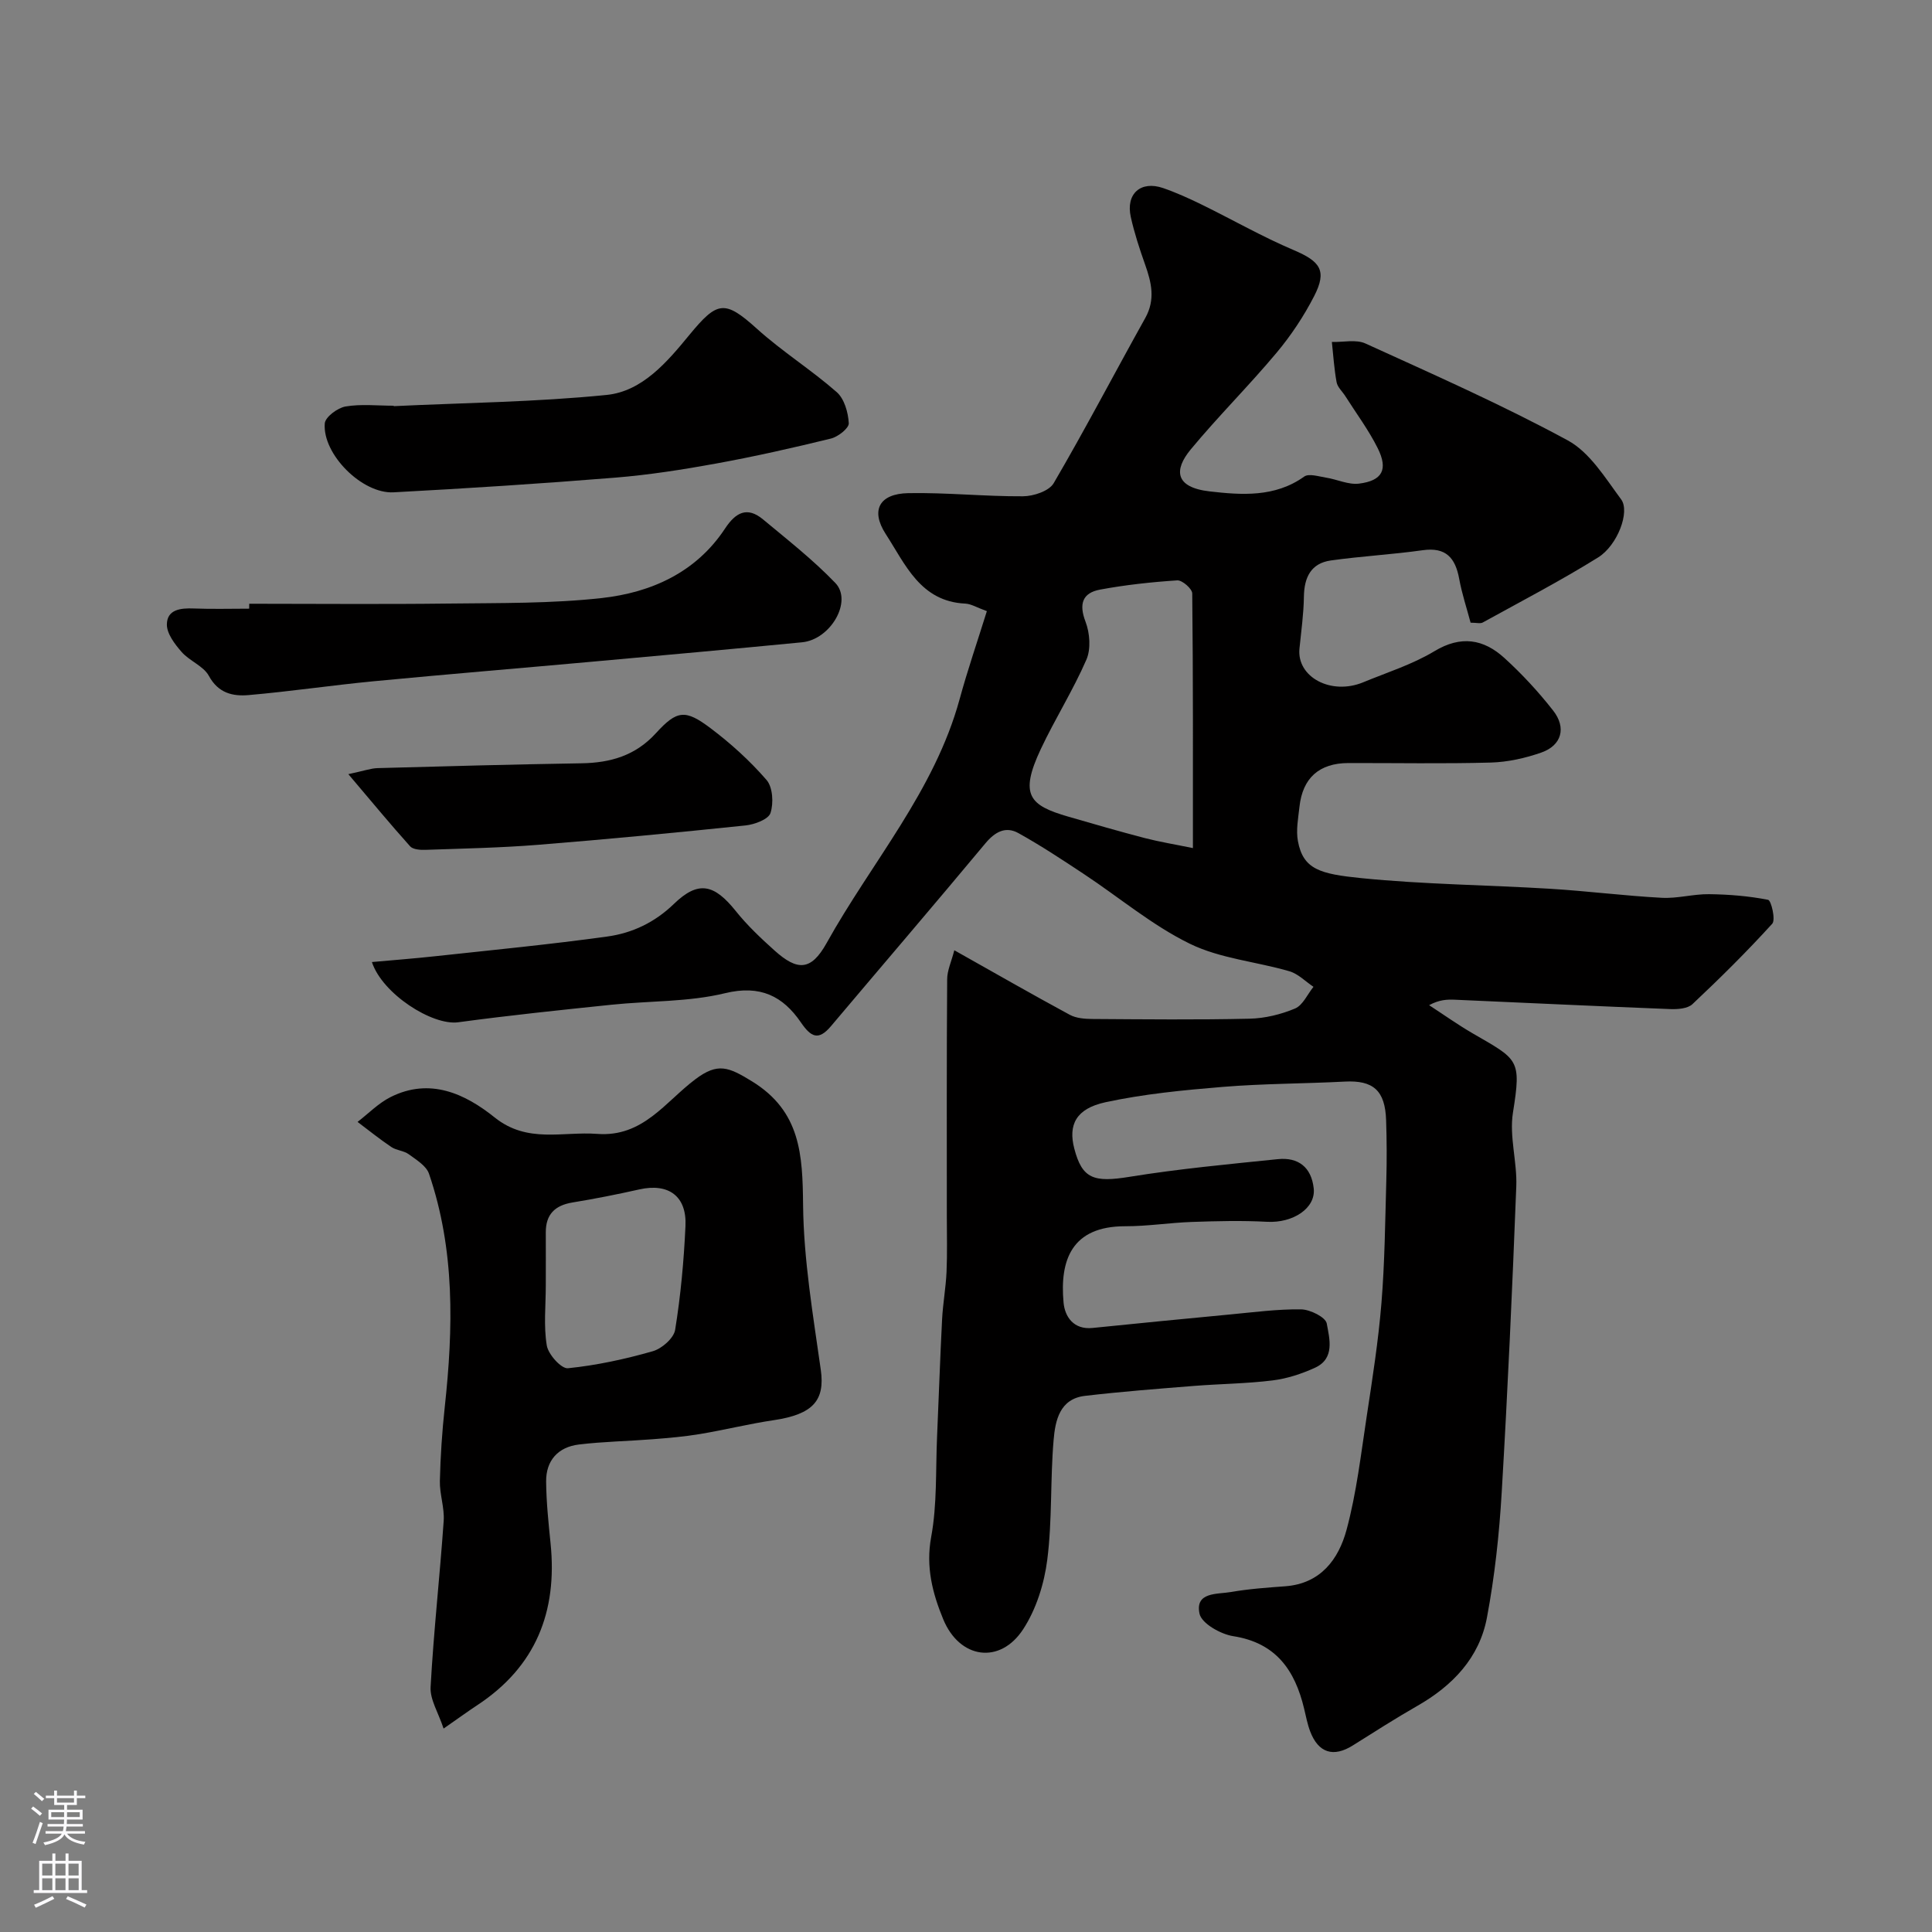
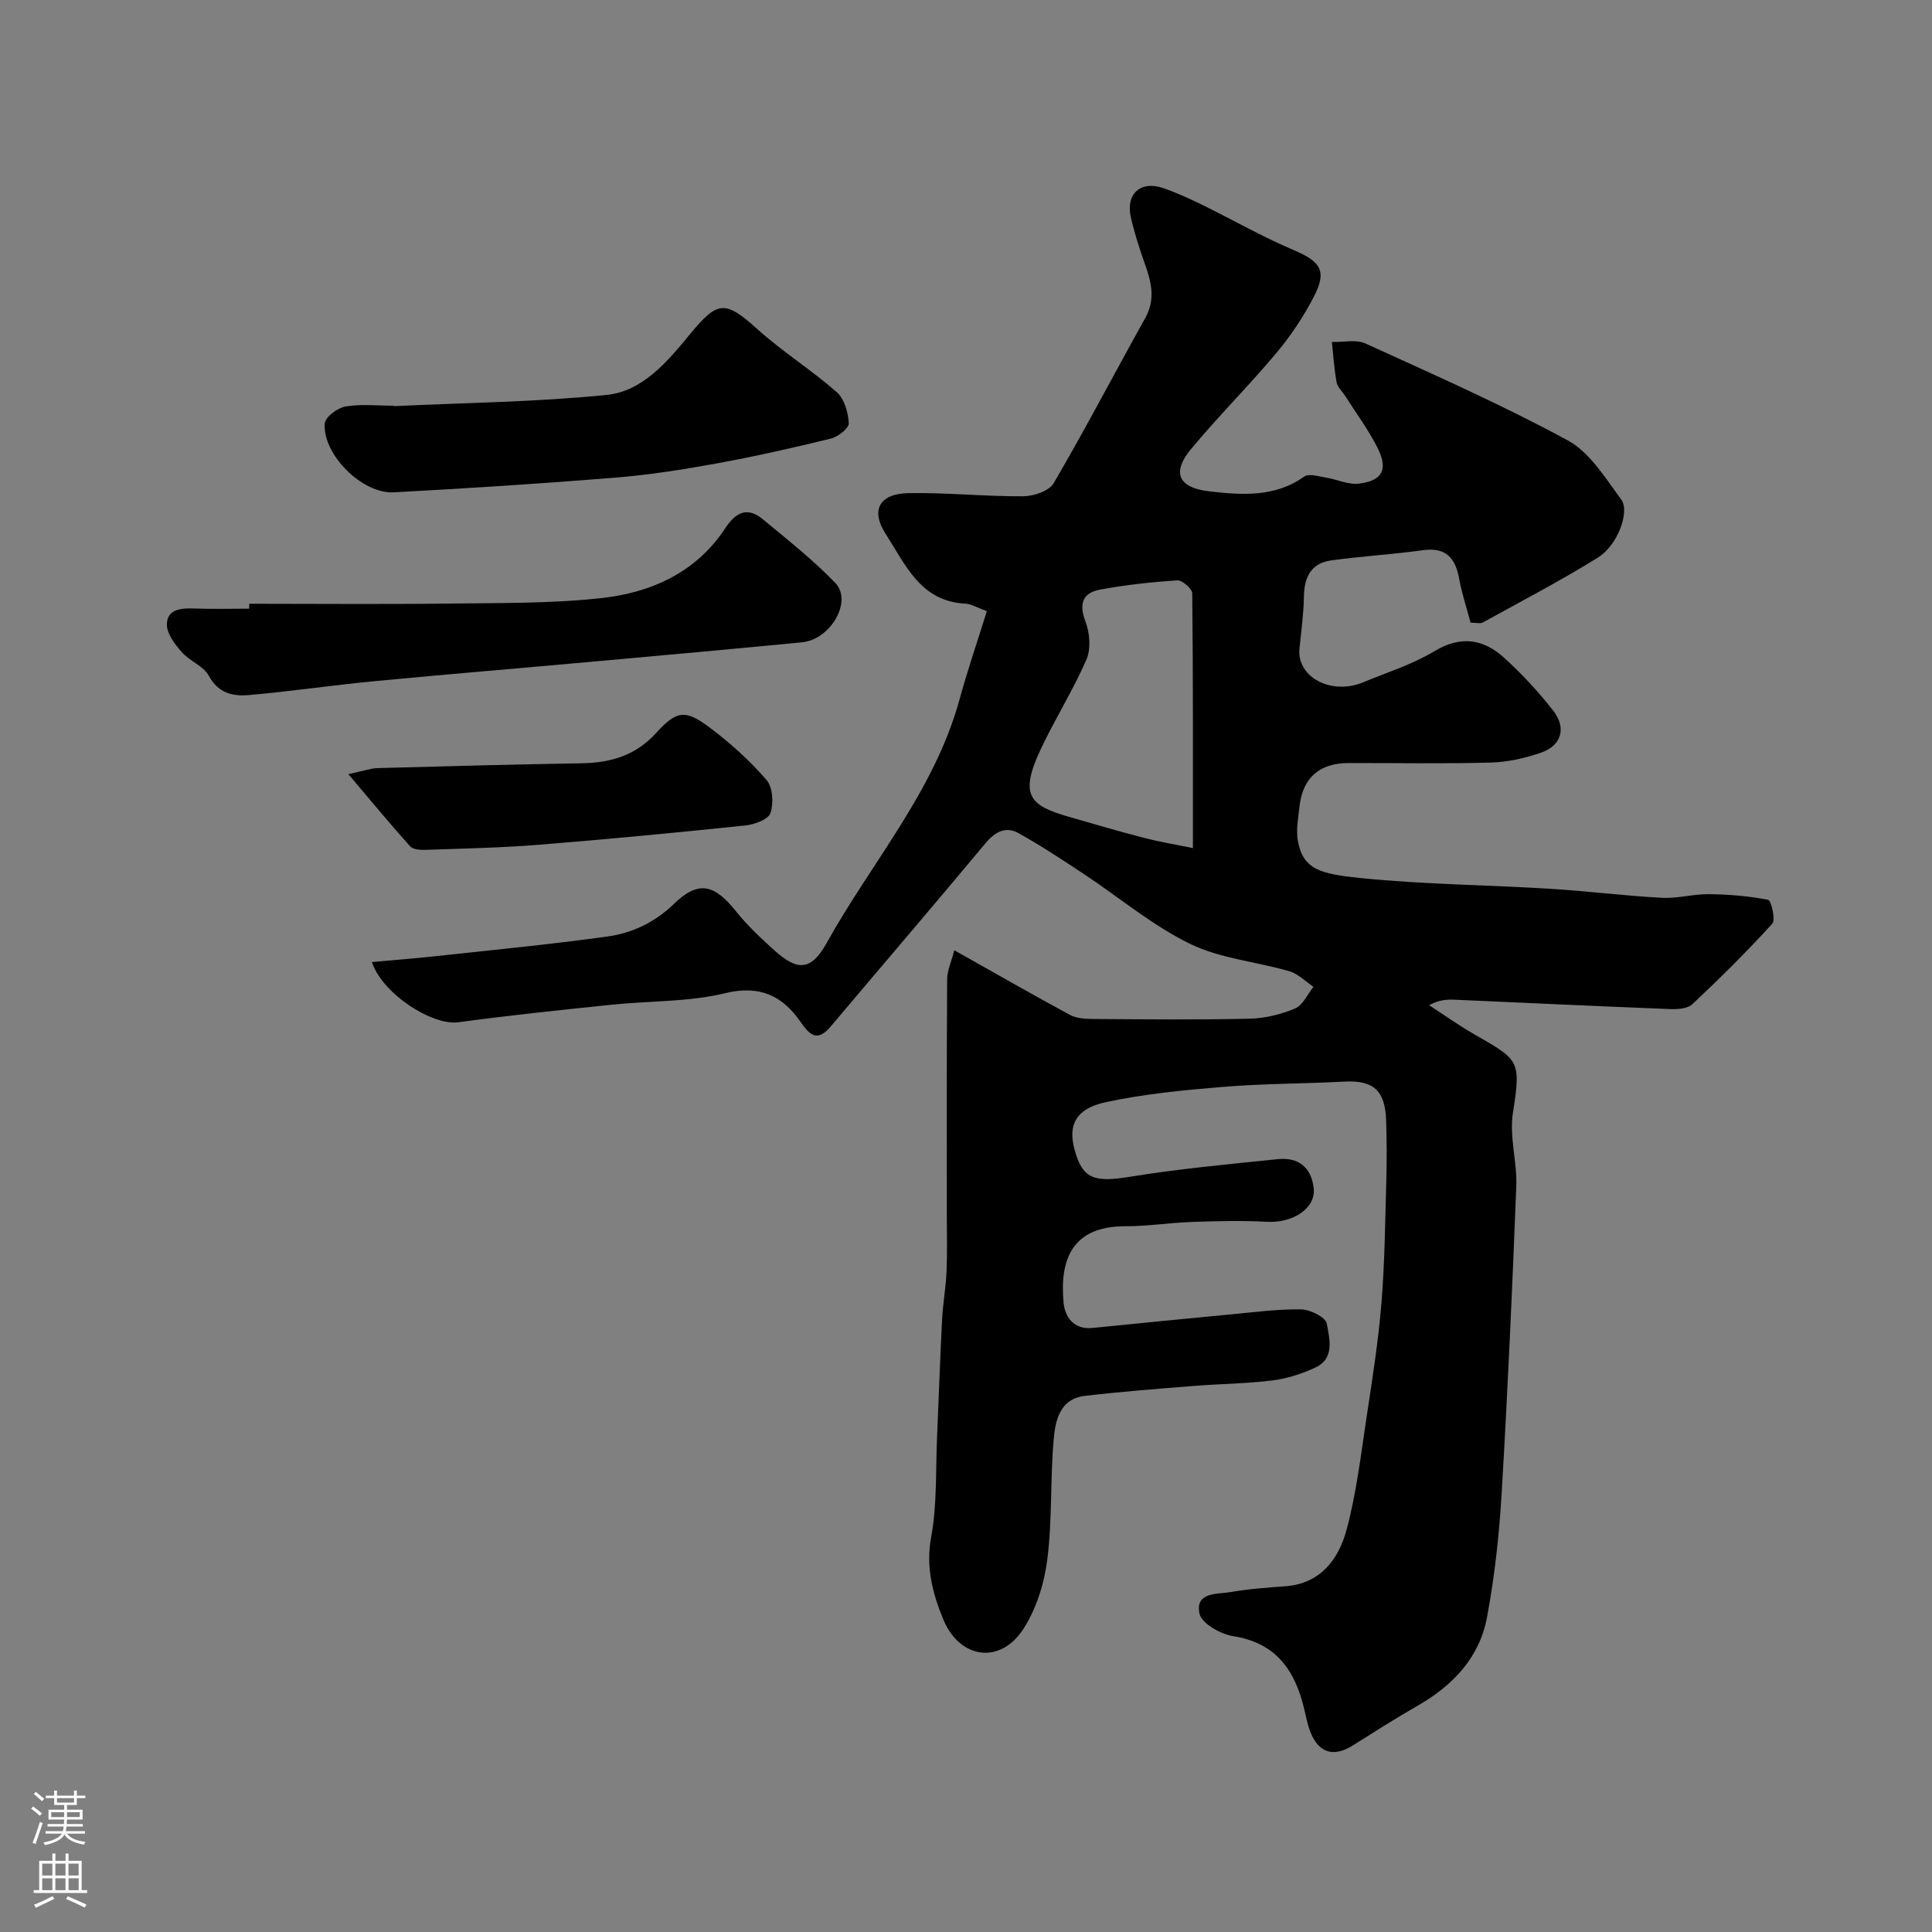
<svg xmlns="http://www.w3.org/2000/svg" enable-background="new 0 0 400 400" viewBox="0 0 400 400">
  <rect x="0" y="0" width="400" height="400" fill="#808080" stroke="none" />
  <g fill="#010000">
    <path d="m197.58 196.74c8.5 4.78 16.15 9.17 23.9 13.36 1.35.73 3.14.86 4.73.87 10.83.07 21.67.19 32.49-.06 3.18-.07 6.5-.88 9.43-2.11 1.61-.68 2.56-2.94 3.81-4.49-1.65-1.1-3.16-2.69-4.98-3.22-6.85-2-14.31-2.62-20.6-5.69-7.8-3.81-14.63-9.6-21.94-14.43-4.45-2.95-8.92-5.9-13.58-8.49-2.64-1.46-4.84-.26-6.83 2.13-10.57 12.69-21.32 25.23-31.97 37.85-2.58 3.05-4.12 2.29-6.23-.79-3.72-5.43-8.4-7.81-15.69-6.04-7.58 1.84-15.67 1.57-23.52 2.39-10.59 1.1-21.18 2.2-31.73 3.63-5.36.73-15.72-5.89-17.87-12.47 4.44-.4 8.76-.73 13.07-1.2 11.89-1.29 23.8-2.44 35.65-4.08 5.16-.71 9.82-2.9 13.8-6.75 5.06-4.9 8.34-4.12 12.82 1.48 2.38 2.97 5.2 5.64 8.05 8.19 4.69 4.2 7.52 4.23 10.74-1.55 9.32-16.76 22.35-31.5 27.55-50.52 1.65-6.05 3.7-11.99 5.64-18.22-2.06-.74-3.25-1.5-4.46-1.56-9.32-.43-12.42-8.15-16.47-14.39-3.21-4.95-1.32-8.36 4.64-8.48 7.91-.15 15.84.7 23.76.65 2.19-.01 5.42-1.08 6.37-2.72 6.57-11.24 12.6-22.8 18.95-34.18 2.14-3.83 1.29-7.37-.04-11.11-1.14-3.22-2.21-6.48-2.95-9.81-1.07-4.81 2.05-7.58 6.67-6 2.73.94 5.39 2.15 7.99 3.42 6.38 3.12 12.56 6.67 19.09 9.44 5.48 2.33 6.92 4.24 4.22 9.5-2.14 4.17-4.8 8.18-7.82 11.78-5.72 6.83-12.07 13.13-17.75 19.99-3.48 4.21-3.32 7.85 3.94 8.68 6.56.75 13.5 1.27 19.56-3.07.97-.69 3.01-.02 4.53.22 2.29.36 4.63 1.51 6.81 1.24 4.85-.6 6.08-2.92 3.88-7.34-1.88-3.77-4.44-7.2-6.71-10.78-.61-.96-1.61-1.84-1.8-2.87-.51-2.75-.68-5.55-.98-8.34 2.34.07 5-.58 6.96.32 14.09 6.42 28.29 12.69 41.88 20.06 4.57 2.48 7.77 7.79 11.05 12.21 1.88 2.53-.74 9.52-4.78 12.03-7.75 4.82-15.87 9.05-23.87 13.46-.51.28-1.31.04-2.52.04-.78-2.95-1.79-5.97-2.36-9.08-.8-4.36-2.76-6.61-7.58-5.92-6.31.89-12.7 1.23-19.01 2.12-4.08.58-5.5 3.48-5.56 7.47-.05 3.59-.56 7.18-.92 10.77-.59 5.91 6.56 9.73 13.2 6.98 4.96-2.05 10.18-3.69 14.73-6.43 5.51-3.33 10.19-2.52 14.5 1.4 3.65 3.32 7.04 6.99 10.08 10.87 2.81 3.57 1.77 7.23-2.42 8.7-3.33 1.17-6.96 1.98-10.48 2.08-9.82.27-19.66.08-29.49.1-6.03.02-9.47 3.08-10.12 9.06-.26 2.36-.74 4.83-.32 7.1 1.08 5.88 4.62 6.81 13.14 7.67 12.97 1.3 26.05 1.41 39.07 2.2 7.71.47 15.4 1.46 23.11 1.87 3.24.18 6.53-.79 9.8-.75 4.1.05 8.23.38 12.23 1.17.64.13 1.59 4.13.86 4.94-5.26 5.79-10.83 11.3-16.53 16.66-.99.93-3.05 1.08-4.59 1.02-14.87-.58-29.73-1.29-44.59-1.94-1.61-.07-3.23-.01-5.34 1.13 2.98 1.94 5.89 4.01 8.96 5.8 9.51 5.52 10.18 5.3 8.4 16.45-.79 4.92.89 10.19.69 15.27-.82 21.14-1.77 42.27-3.02 63.39-.51 8.66-1.45 17.35-3.05 25.86-1.56 8.34-7.1 14.12-14.41 18.3-4.53 2.59-8.93 5.41-13.34 8.18-4.03 2.54-7.15 1.59-8.86-2.91-.57-1.51-.87-3.13-1.25-4.71-1.9-7.92-5.8-13.61-14.68-14.99-2.61-.41-6.53-2.63-6.97-4.64-.98-4.56 3.69-4.01 6.51-4.5 3.71-.65 7.49-.91 11.25-1.19 7.34-.55 11.04-5.62 12.68-11.69 2.07-7.67 2.98-15.66 4.18-23.54 1.18-7.77 2.4-15.55 3.04-23.37.69-8.43.77-16.92 1.01-25.39.12-4.16.1-8.33-.04-12.5-.2-6.17-2.67-8.3-8.54-8-8.43.44-16.88.41-25.28 1.1-8.14.67-16.34 1.46-24.3 3.18-6.11 1.33-7.72 4.69-6.44 9.59 1.63 6.27 4.04 7.05 11.42 5.85 10.18-1.65 20.47-2.61 30.73-3.66 4.22-.43 6.93 1.65 7.42 6.04.46 4.11-4.27 7.22-9.66 6.93-5.17-.28-10.38-.15-15.56.03-4.61.16-9.2.9-13.8.89-11.12-.01-13.58 7.04-12.77 15.82.27 2.91 2.08 5.64 6 5.24 9.47-.96 18.94-1.9 28.42-2.79 4.92-.46 9.85-1.13 14.76-1.06 1.87.03 5.08 1.62 5.31 2.93.56 3.11 1.74 7.23-2.4 9.14-2.77 1.27-5.8 2.27-8.81 2.64-5.39.67-10.86.71-16.29 1.14-7.53.6-15.07 1.18-22.57 2.06-5.25.62-6.14 5.15-6.48 9.13-.71 8.23-.27 16.59-1.31 24.77-.63 4.97-2.28 10.25-4.99 14.41-4.78 7.34-13.16 6.18-16.56-2.07-2.2-5.34-3.64-10.81-2.49-17.03 1.25-6.77.91-13.83 1.22-20.76.36-8.1.62-16.2 1.04-24.3.17-3.27.77-6.52.92-9.79.17-3.85.06-7.71.06-11.56 0-16.33-.05-32.66.07-48.99-.02-1.84.89-3.75 1.48-6.07zm49.4-21.15c0-18.25.05-35.5-.14-52.73-.01-.96-2.08-2.77-3.1-2.7-5.35.35-10.71.93-15.98 1.91-3.65.68-4.43 2.96-3.01 6.66.89 2.34 1.14 5.63.18 7.84-2.76 6.35-6.5 12.26-9.45 18.53-4.49 9.55-2.31 11.65 5.67 13.97 5.28 1.53 10.57 3.06 15.89 4.45 3.07.79 6.2 1.3 9.94 2.07z" />
-     <path d="m91.84 357.88c-1.09-3.31-2.83-6-2.69-8.59.63-11.48 1.91-22.92 2.71-34.39.19-2.73-.85-5.53-.79-8.28.12-5.1.46-10.21 1.01-15.29 1.77-16.31 2.14-32.53-3.26-48.32-.56-1.64-2.63-2.89-4.2-4.04-1.01-.74-2.53-.78-3.59-1.49-2.41-1.62-4.68-3.45-7-5.2 2.26-1.74 4.31-3.87 6.81-5.13 8.15-4.11 15.45-.71 21.58 4.21 6.77 5.43 14.06 2.86 21.25 3.4 9.47.71 14.08-6.66 20.32-11.33 4.64-3.48 6.85-2.52 11.67.43 10.14 6.22 10.5 15.25 10.61 25.62.12 11.4 2.07 22.82 3.67 34.16.88 6.28-1.59 9.18-9.73 10.39-5.14.76-10.21 2.03-15.34 2.88-3.22.54-6.5.81-9.76 1.07-5.09.4-10.21.48-15.26 1.09-4.29.52-6.83 3.3-6.78 7.69.04 4.27.49 8.54.92 12.79 1.44 14.13-3.06 25.52-15.18 33.49-1.91 1.26-3.75 2.6-6.97 4.84zm21.16-91.73c0 4.15-.47 8.39.21 12.43.31 1.85 3.01 4.84 4.37 4.7 5.92-.6 11.82-1.88 17.56-3.52 1.88-.53 4.36-2.7 4.64-4.43 1.15-7.1 1.81-14.31 2.14-21.5.29-6.2-3.52-8.92-9.53-7.58-4.59 1.03-9.22 1.95-13.86 2.71-3.65.6-5.55 2.47-5.53 6.22.02 3.66 0 7.32 0 10.97z" />
    <path d="m51.6 125c13.75 0 27.5.13 41.24-.04 10.59-.13 21.25.02 31.74-1.14 10.24-1.14 19.53-5.29 25.53-14.39 2.2-3.33 4.57-4.63 7.86-1.9 5.11 4.25 10.39 8.39 14.98 13.17 3.61 3.77-.98 11.71-6.89 12.28-14.53 1.41-29.07 2.72-43.61 4.03-15.04 1.36-30.1 2.6-45.13 4.04-8.63.83-17.22 2.11-25.85 2.86-3.24.28-6.27-.37-8.22-3.97-1.12-2.06-4-3.08-5.64-4.95-1.42-1.62-3.09-3.81-3.06-5.72.04-3.09 2.85-3.4 5.56-3.29 3.82.15 7.65.04 11.48.04 0-.35.01-.69.01-1.02z" />
    <path d="m81.51 84.09c14.7-.7 29.45-.85 44.07-2.32 7.44-.74 12.61-6.91 17.14-12.42 5.8-7.04 7.3-7.32 14.01-1.27 5.21 4.7 11.23 8.48 16.51 13.11 1.57 1.38 2.37 4.21 2.49 6.43.06 1.03-2.22 2.82-3.7 3.18-7.87 1.93-15.8 3.72-23.77 5.17-6.91 1.26-13.88 2.35-20.87 2.92-15.28 1.24-30.59 2.22-45.9 3.04-6.52.35-14.75-7.9-14.25-14.26.1-1.33 2.64-3.22 4.29-3.51 3.24-.55 6.64-.16 9.97-.16 0 .03.01.06.01.09z" />
    <path d="m72.12 160.28c3.32-.71 4.68-1.21 6.05-1.25 14.09-.39 28.17-.77 42.26-1 5.99-.1 11.15-1.6 15.37-6.23 4.35-4.77 6.07-4.98 11.29-1.05 4.2 3.16 8.18 6.77 11.61 10.73 1.3 1.5 1.49 4.81.82 6.85-.43 1.31-3.29 2.37-5.17 2.57-14.3 1.49-28.62 2.86-42.96 4.01-7.74.62-15.51.77-23.28 1.04-1.08.04-2.6-.06-3.2-.73-4.05-4.51-7.93-9.21-12.79-14.94z" />
  </g>
  <path d="m6.44 374.46.42-.45c.65.47 1.27.95 1.85 1.44l-.45.49c-.65-.56-1.25-1.06-1.82-1.48m.93 7.33-.63-.26c.55-1.36 1.05-2.8 1.52-4.33.19.1.38.19.59.27-.46 1.29-.95 2.73-1.48 4.32m-.38-10.38.44-.42c.43.34 1.01.82 1.74 1.44l-.49.49c-.53-.51-1.09-1.01-1.69-1.51m2.5.35h1.72v-1.04h.59v1.04h3.52v-1.04h.59v1.04h1.75v.53h-1.75v1.42h-2.03v.97h3.22v2.03h-3.24c0 .35-.01.66-.03.93h3.32v.53h-3.37c-.03.27-.08.58-.15.94h3.96v.53h-3.71c.67.92 1.93 1.48 3.79 1.68-.13.24-.23.44-.29.59-2.13-.38-3.48-1.08-4.04-2.12-.43.97-1.77 1.72-4.03 2.23-.09-.19-.2-.37-.33-.55 2.1-.42 3.37-1.03 3.81-1.83h-3.36v-.53h3.58c.08-.29.13-.61.16-.94h-3.33v-.53h3.39c.02-.27.04-.58.04-.93h-3.23v-2.03h3.25v-.97h-2.07v-1.42h-1.73zm1.12 3.44v1h2.65c.01-.3.02-.44.01-.4v-.25-.35zm1.19-2h3.52v-.91h-3.52zm4.71 2h-2.63v.59c0 .15-.01.28-.01.4h2.64z" fill="#fbfafc" />
  <path d="m13.56 383.74h.63v1.52h2.72v6.07h1.13v.6h-11.06v-.6h1.13v-6.07h2.73v-1.52h.63v1.52h2.1v-1.52zm-2.69 8.83.38.56c-1.24.63-2.53 1.25-3.85 1.85-.1-.21-.21-.42-.34-.63 1.36-.55 2.63-1.15 3.81-1.78m-2.13-4.27h2.1v-2.45h-2.1zm0 3.04h2.1v-2.46h-2.1zm2.72-3.04h2.1v-2.45h-2.1zm0 3.04h2.1v-2.46h-2.1zm6.07 3.6c-1.41-.71-2.7-1.3-3.86-1.78l.35-.56c1.45.62 2.75 1.19 3.88 1.72zm-1.25-9.09h-2.1v2.45h2.1zm-2.09 5.49h2.1v-2.45h-2.1z" fill="#fbfafc" />
</svg>